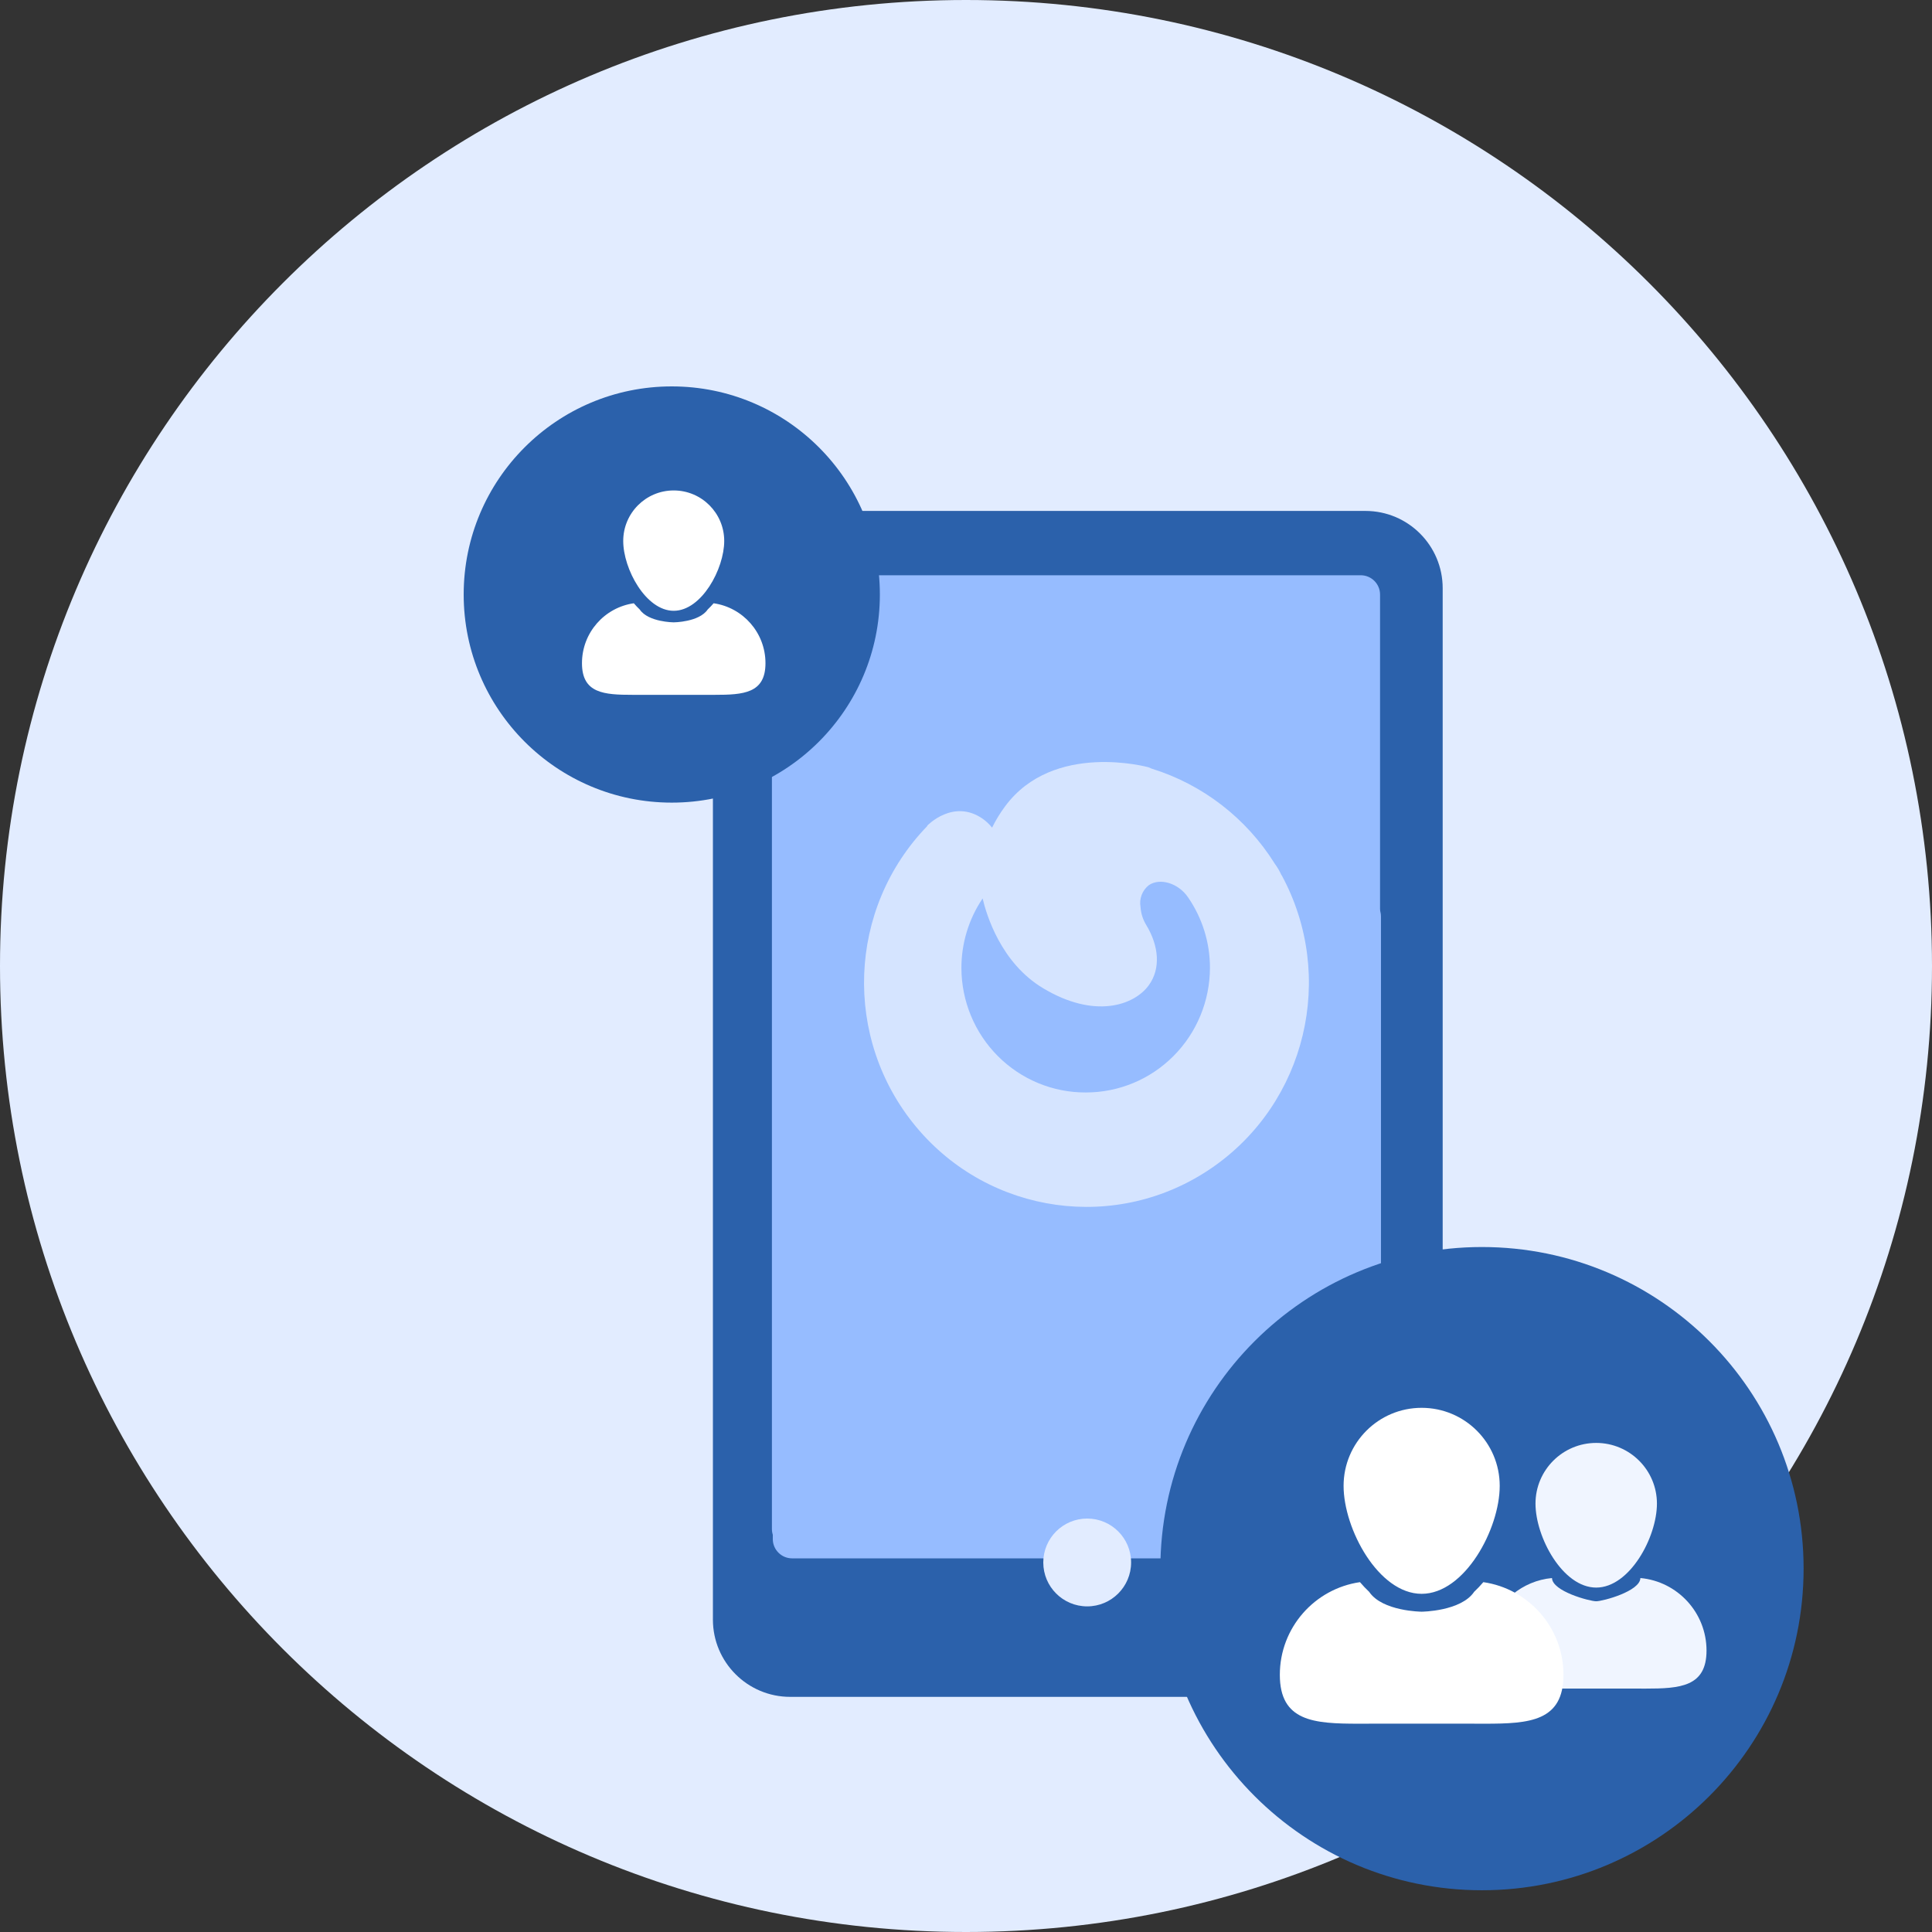
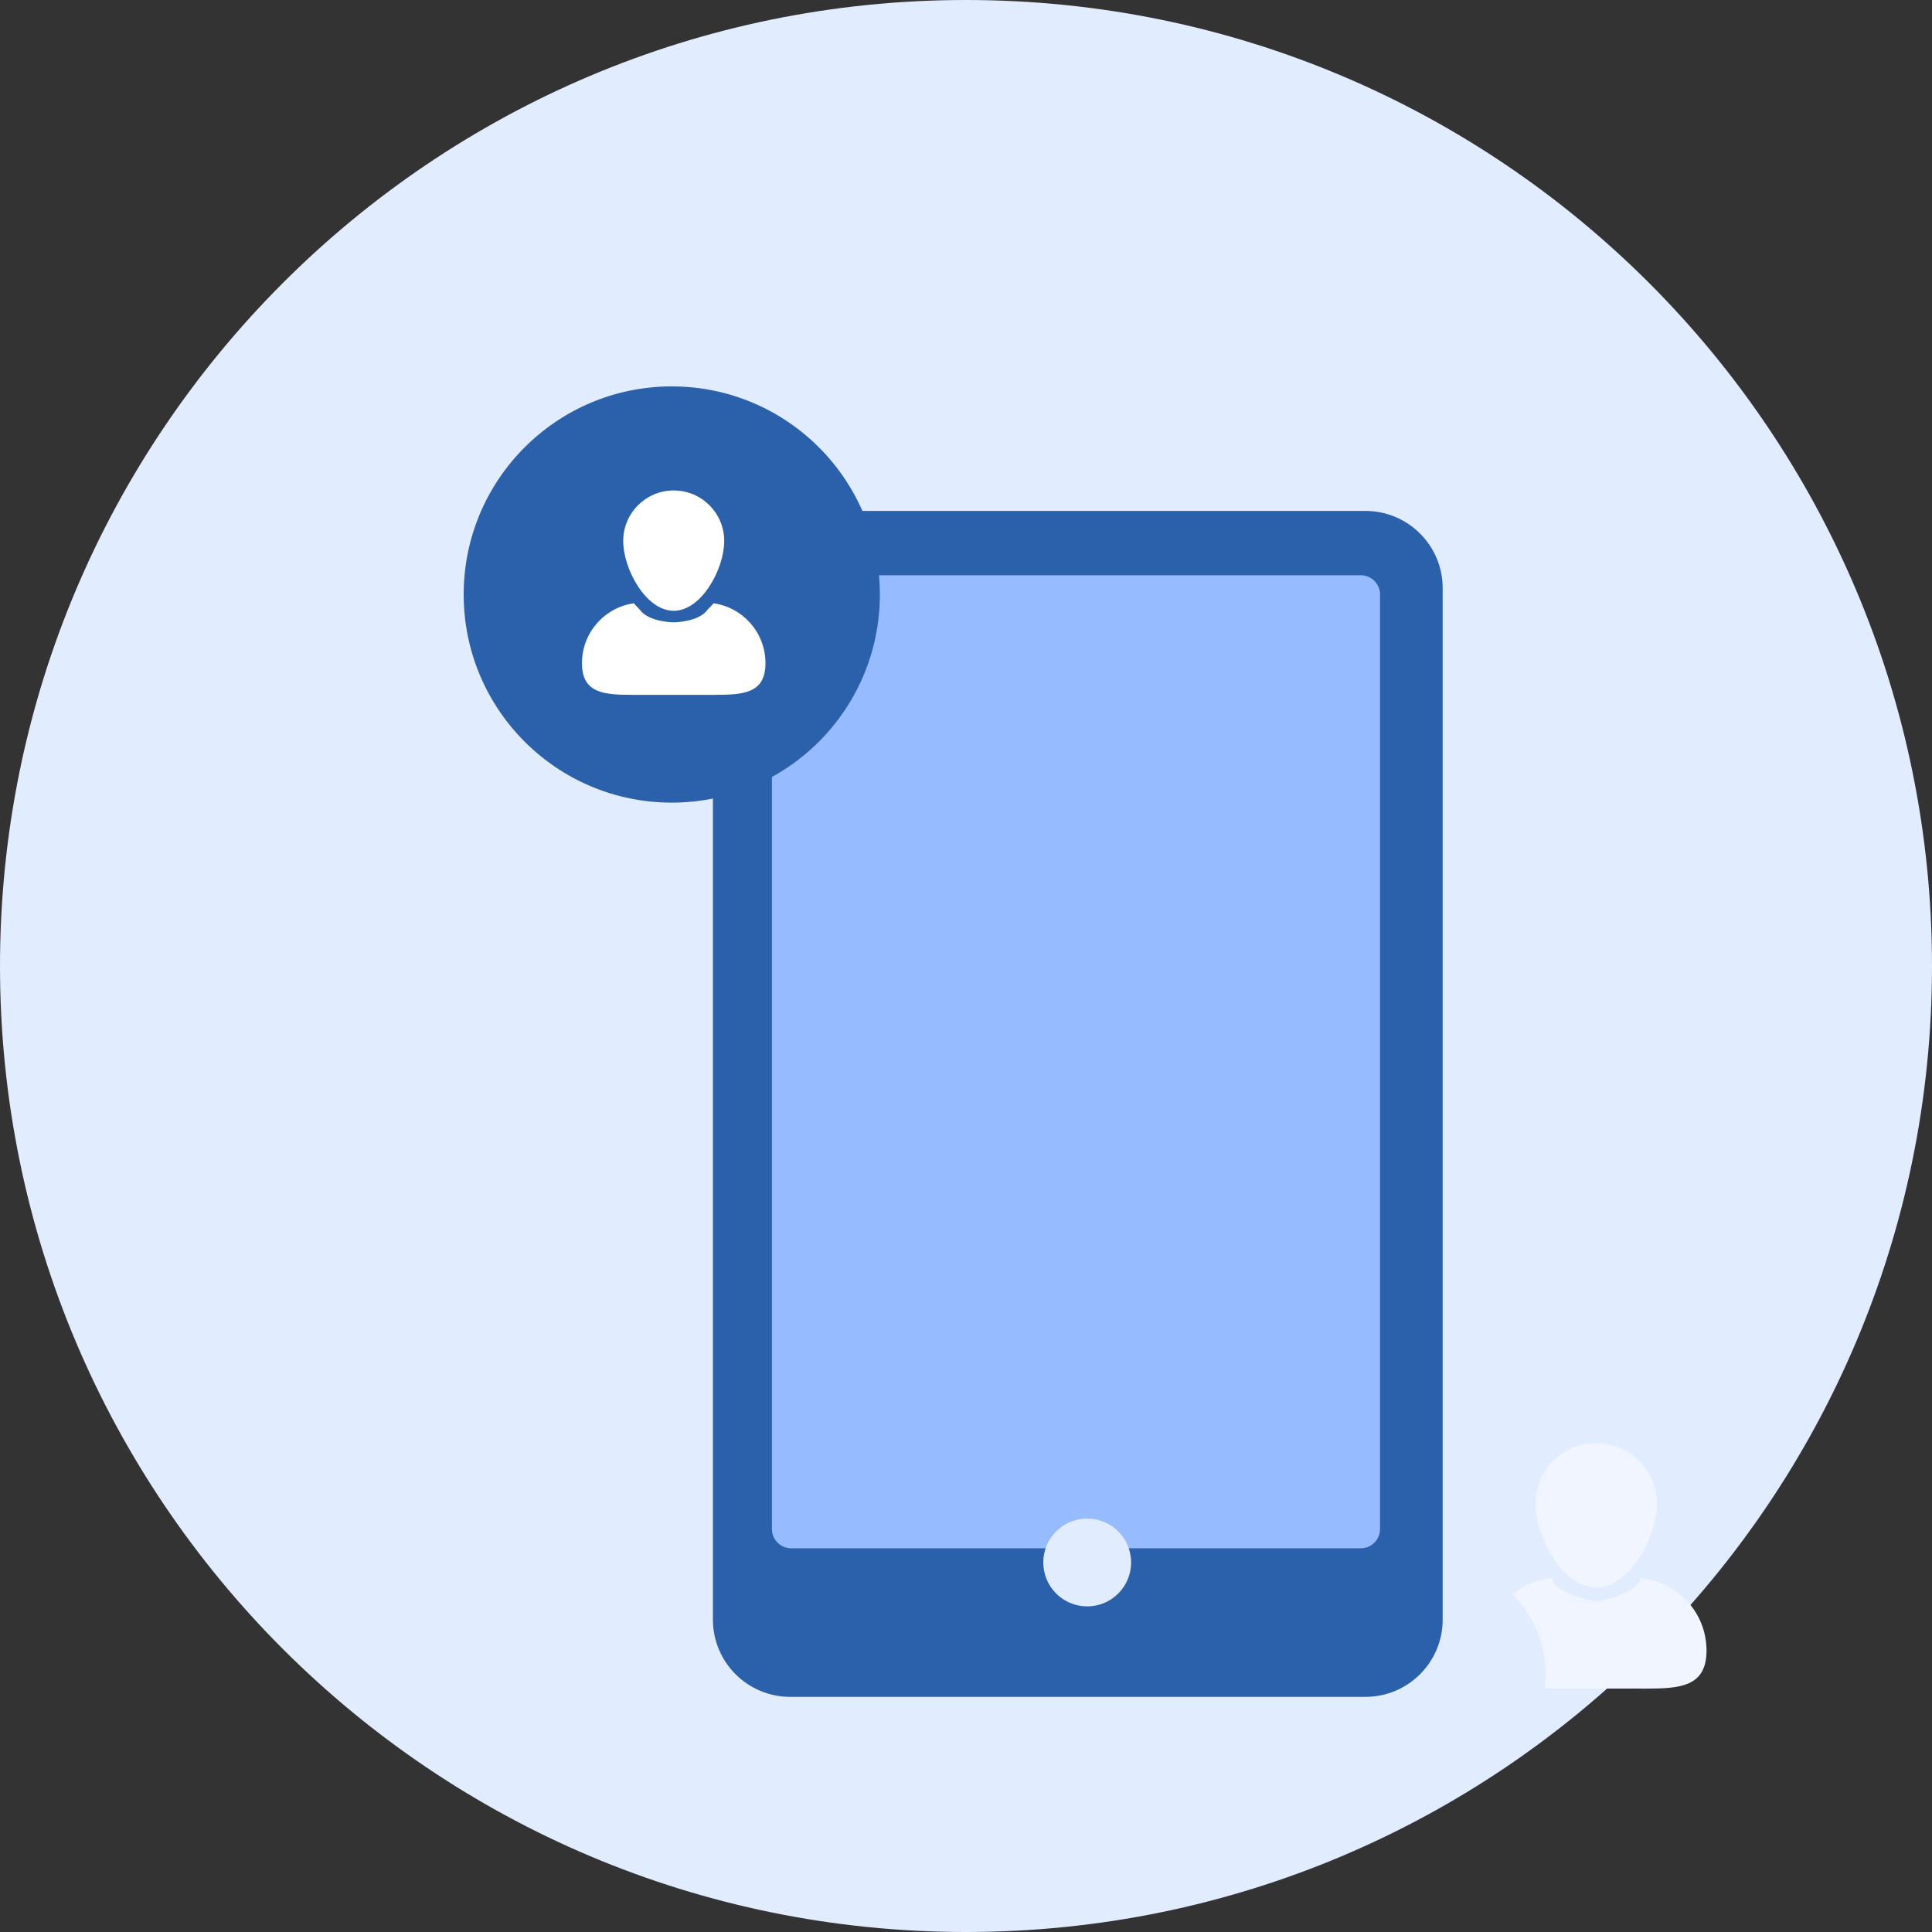
<svg xmlns="http://www.w3.org/2000/svg" width="48" height="48" viewBox="0 0 48 48" fill="none">
  <rect x="0" y="0" width="48" height="48" fill="#333333" stroke="none" />
  <path d="M24 48C37.255 48 48 37.255 48 24C48 10.745 37.255 0 24 0C10.745 0 0 10.745 0 24C0 37.255 10.745 48 24 48Z" fill="#E2ECFF" />
  <path fill-rule="evenodd" clip-rule="evenodd" d="M17.712 40.238V14.614C17.712 13.553 18.572 12.694 19.632 12.694H33.923C34.984 12.694 35.843 13.553 35.843 14.614V40.238C35.843 41.298 34.984 42.158 33.923 42.158H19.632C18.572 42.158 17.712 41.298 17.712 40.238Z" fill="#2B61AB" />
  <path d="M33.807 14.292H19.658C19.393 14.292 19.178 14.507 19.178 14.772V37.987C19.178 38.252 19.393 38.467 19.658 38.467H33.807C34.072 38.467 34.287 38.252 34.287 37.987V14.772C34.287 14.507 34.072 14.292 33.807 14.292Z" fill="#96BCFF" />
-   <path fill-rule="evenodd" clip-rule="evenodd" d="M25.246 28.447L29.081 29.337L33.425 22.511C33.567 22.287 33.864 22.221 34.087 22.364C34.226 22.452 34.31 22.604 34.31 22.769V38.237C34.31 38.502 34.095 38.717 33.83 38.717H19.68C19.415 38.717 19.2 38.502 19.2 38.237V33.42L21.067 30.243C21.918 28.795 23.61 28.068 25.246 28.447Z" fill="#96BCFF" />
  <path d="M27.011 39.91C27.613 39.91 28.102 39.421 28.102 38.819C28.102 38.216 27.613 37.728 27.011 37.728C26.408 37.728 25.92 38.216 25.92 38.819C25.92 39.421 26.408 39.91 27.011 39.91Z" fill="#E2ECFF" />
-   <path d="M31.841 21.749C31.795 21.647 31.738 21.549 31.672 21.459C30.965 20.327 29.879 19.489 28.611 19.096L28.535 19.063C28.535 19.063 26.175 18.408 24.973 20.031C24.849 20.198 24.74 20.375 24.648 20.562C24.581 20.479 24.503 20.405 24.416 20.343C23.684 19.833 23.037 20.513 23.037 20.513V20.524C21.054 22.573 20.935 25.803 22.761 27.996C24.586 30.188 27.763 30.629 30.108 29.015C32.454 27.401 33.204 24.258 31.843 21.745L31.841 21.749ZM26.974 27.142C26.158 27.145 25.374 26.821 24.794 26.241C24.215 25.662 23.888 24.874 23.886 24.051C23.885 23.434 24.069 22.831 24.413 22.322C24.507 22.722 24.865 23.924 25.916 24.552C27.189 25.317 28.171 24.983 28.538 24.483C28.848 24.062 28.788 23.491 28.478 22.982C28.396 22.848 28.347 22.695 28.336 22.537C28.299 22.33 28.379 22.119 28.544 21.991C28.813 21.807 29.272 21.933 29.519 22.297C29.872 22.811 30.062 23.421 30.061 24.045C30.059 24.869 29.733 25.658 29.154 26.238C28.575 26.819 27.791 27.144 26.974 27.142Z" fill="white" fill-opacity="0.6" />
-   <path d="M36.819 46.963C41.233 46.963 44.81 43.385 44.81 38.972C44.81 34.559 41.233 30.982 36.819 30.982C32.407 30.982 28.829 34.559 28.829 38.972C28.829 43.385 32.407 46.963 36.819 46.963Z" fill="#2B61AB" />
  <path d="M40.755 39.206C41.676 39.29 42.398 40.065 42.398 41.008C42.398 41.909 41.739 41.953 40.877 41.953C40.783 41.953 40.687 41.952 40.589 41.952H38.726C38.627 41.952 38.531 41.953 38.437 41.953C38.417 41.953 38.397 41.953 38.377 41.953C38.393 41.844 38.401 41.73 38.401 41.61C38.401 40.894 38.135 40.21 37.651 39.684C37.628 39.658 37.605 39.634 37.581 39.61C37.852 39.387 38.189 39.24 38.559 39.206C38.567 39.536 39.497 39.783 39.657 39.783C39.818 39.783 40.748 39.536 40.755 39.206ZM39.657 39.443C38.824 39.443 38.149 38.19 38.149 37.357C38.149 36.524 38.824 35.849 39.657 35.849C40.49 35.849 41.166 36.524 41.166 37.357C41.166 38.19 40.49 39.443 39.657 39.443Z" fill="#F0F5FF" />
-   <path d="M38.844 41.61C38.844 42.768 37.997 42.825 36.889 42.825C36.768 42.825 36.644 42.824 36.518 42.824H34.123C33.996 42.824 33.872 42.825 33.752 42.825C32.643 42.825 31.797 42.768 31.797 41.61C31.797 40.439 32.662 39.471 33.788 39.308C33.86 39.393 33.936 39.473 34.016 39.548C34.344 40.036 35.321 40.042 35.321 40.042C35.321 40.042 36.297 40.035 36.626 39.547C36.705 39.473 36.781 39.392 36.853 39.308C37.979 39.47 38.844 40.439 38.844 41.61ZM35.32 39.598C34.249 39.598 33.381 37.987 33.381 36.916C33.381 35.845 34.249 34.977 35.32 34.977C36.392 34.977 37.26 35.845 37.26 36.916C37.26 37.987 36.392 39.598 35.32 39.598Z" fill="white" />
  <path d="M16.69 19.941C19.546 19.941 21.86 17.626 21.86 14.77C21.86 11.915 19.546 9.6 16.69 9.6C13.835 9.6 11.52 11.915 11.52 14.77C11.52 17.626 13.835 19.941 16.69 19.941Z" fill="#2B61AB" />
  <path d="M19.018 16.477C19.018 17.227 18.47 17.263 17.753 17.263C17.675 17.263 17.595 17.263 17.513 17.263H15.963C15.882 17.263 15.802 17.263 15.723 17.263C15.006 17.263 14.459 17.227 14.459 16.477C14.459 15.719 15.018 15.093 15.747 14.988C15.794 15.042 15.843 15.095 15.894 15.143C16.107 15.458 16.738 15.462 16.738 15.462C16.738 15.462 17.37 15.458 17.583 15.142C17.634 15.094 17.683 15.042 17.73 14.988C18.459 15.093 19.018 15.719 19.018 16.477ZM16.738 15.175C16.045 15.175 15.483 14.133 15.484 13.44C15.484 12.747 16.045 12.185 16.738 12.185C17.431 12.185 17.993 12.747 17.993 13.44C17.993 14.133 17.431 15.175 16.738 15.175Z" fill="white" />
</svg>